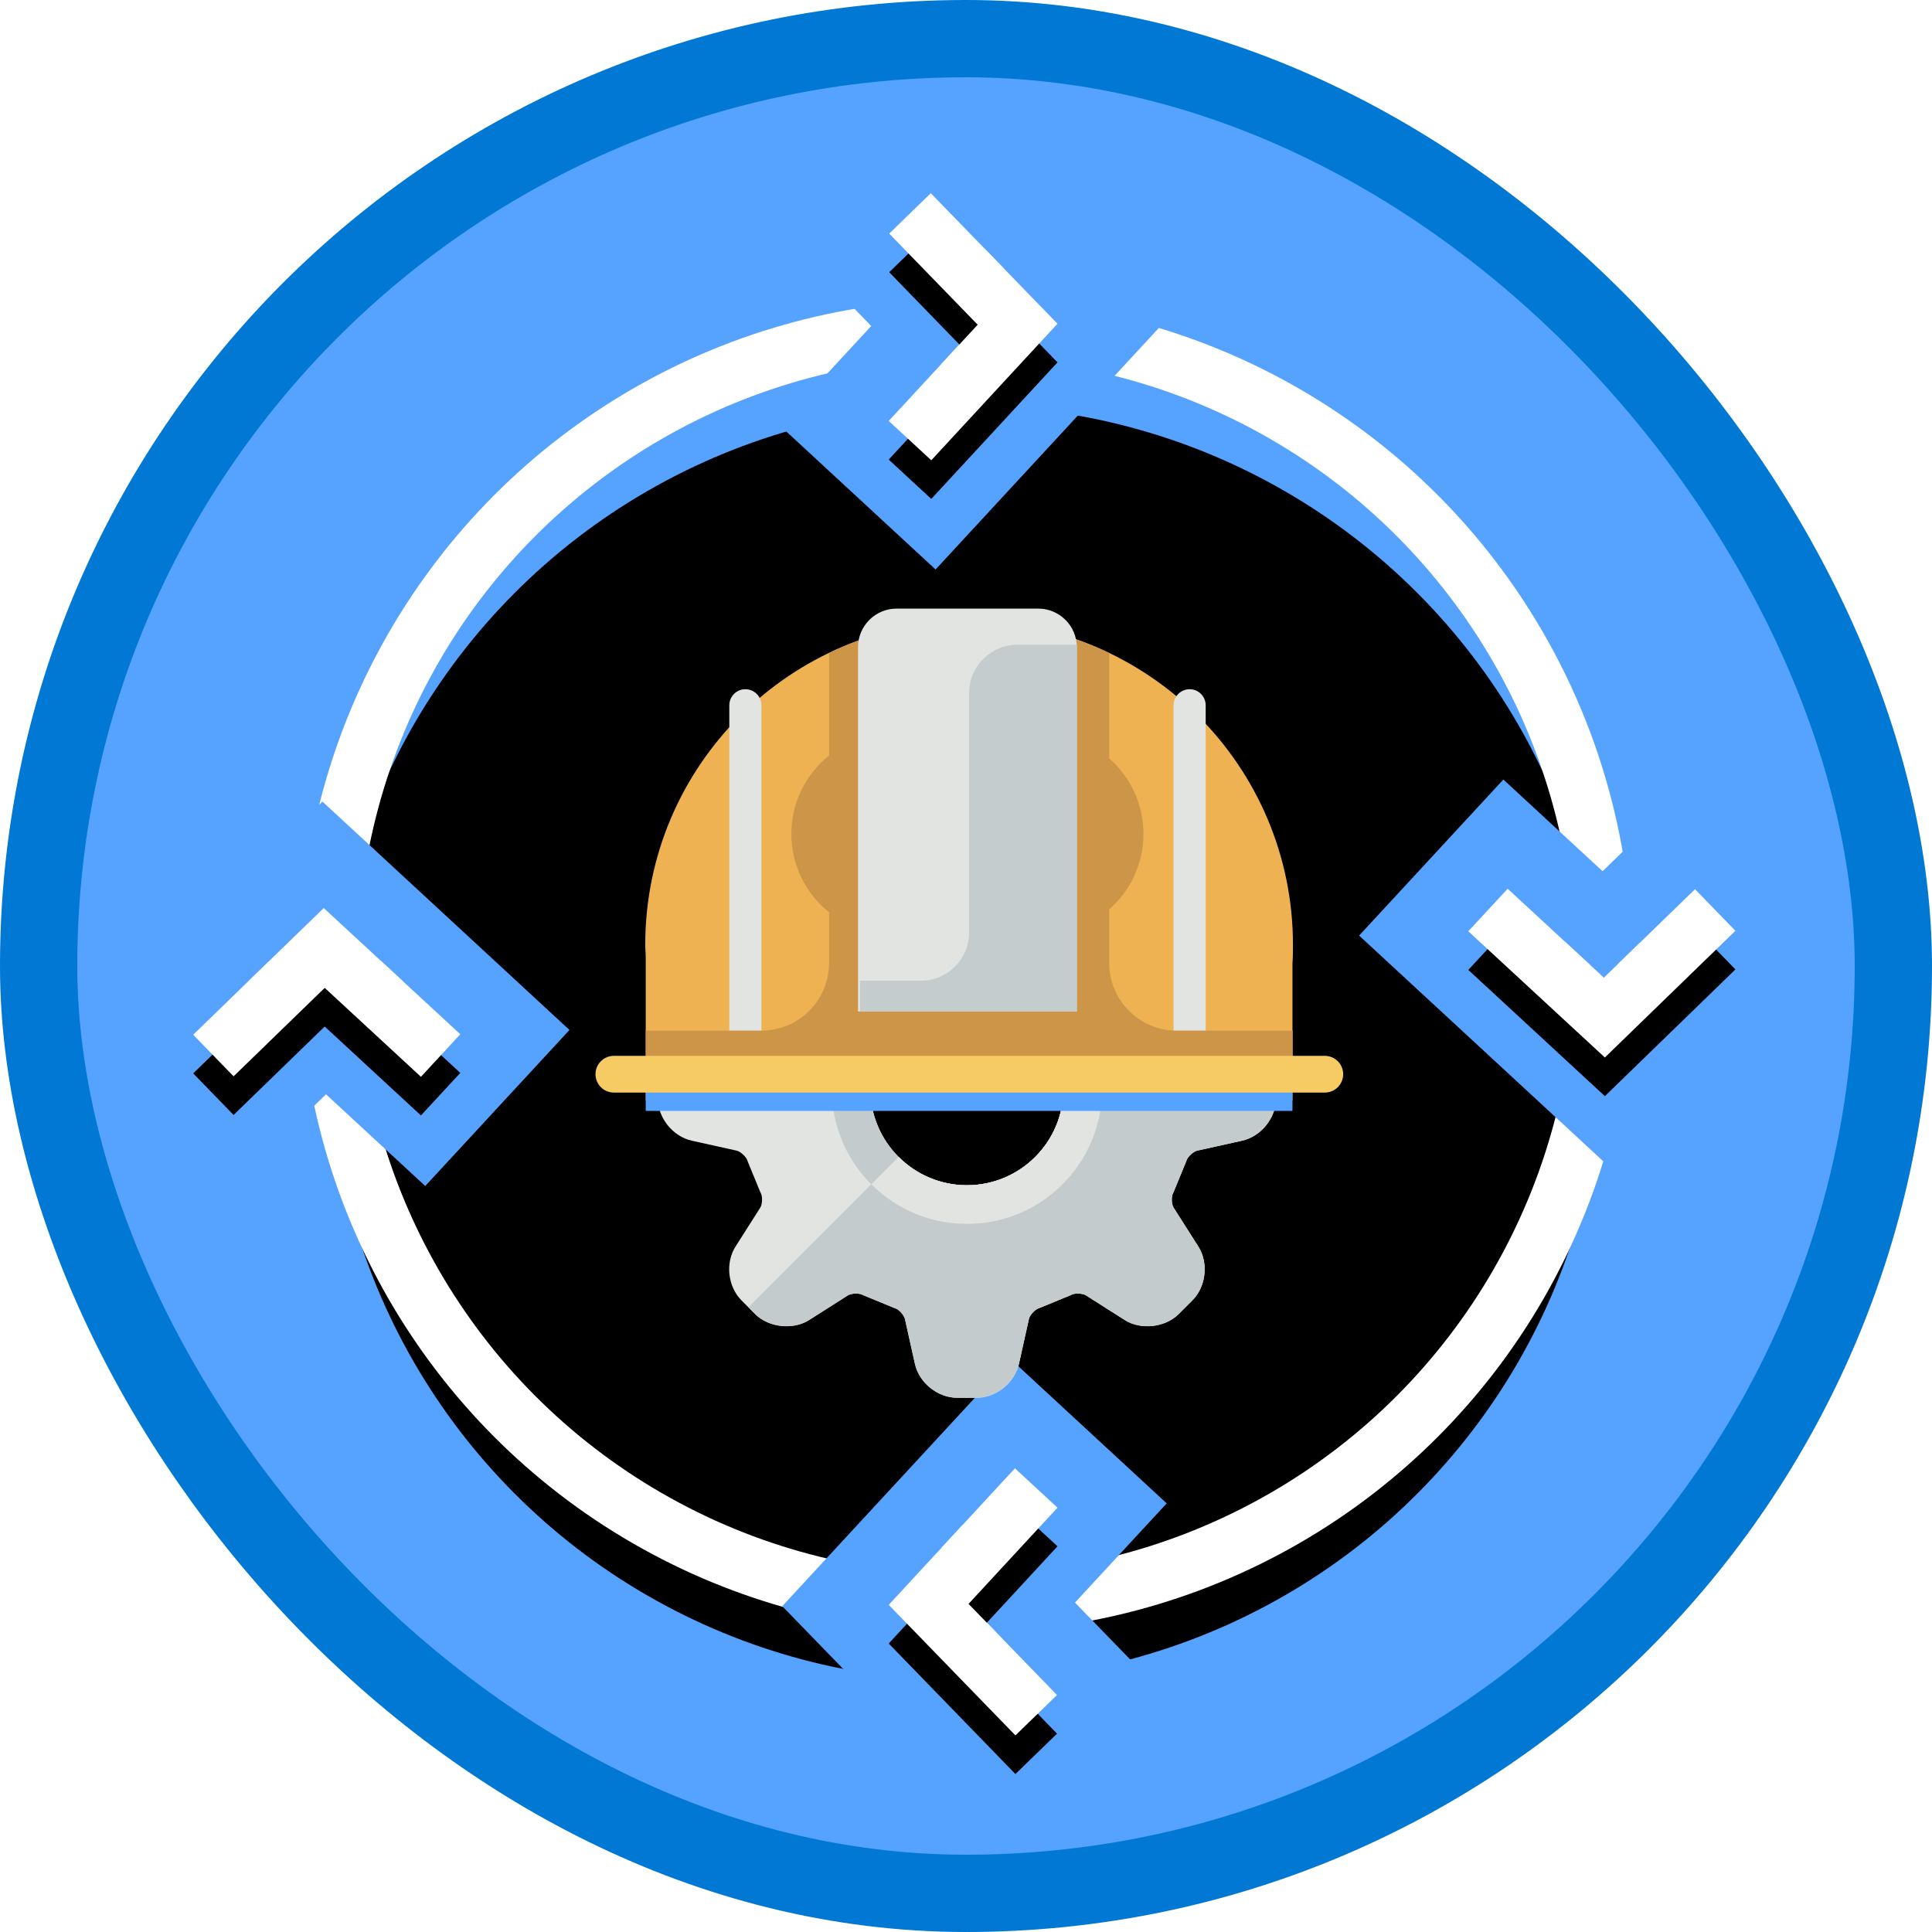
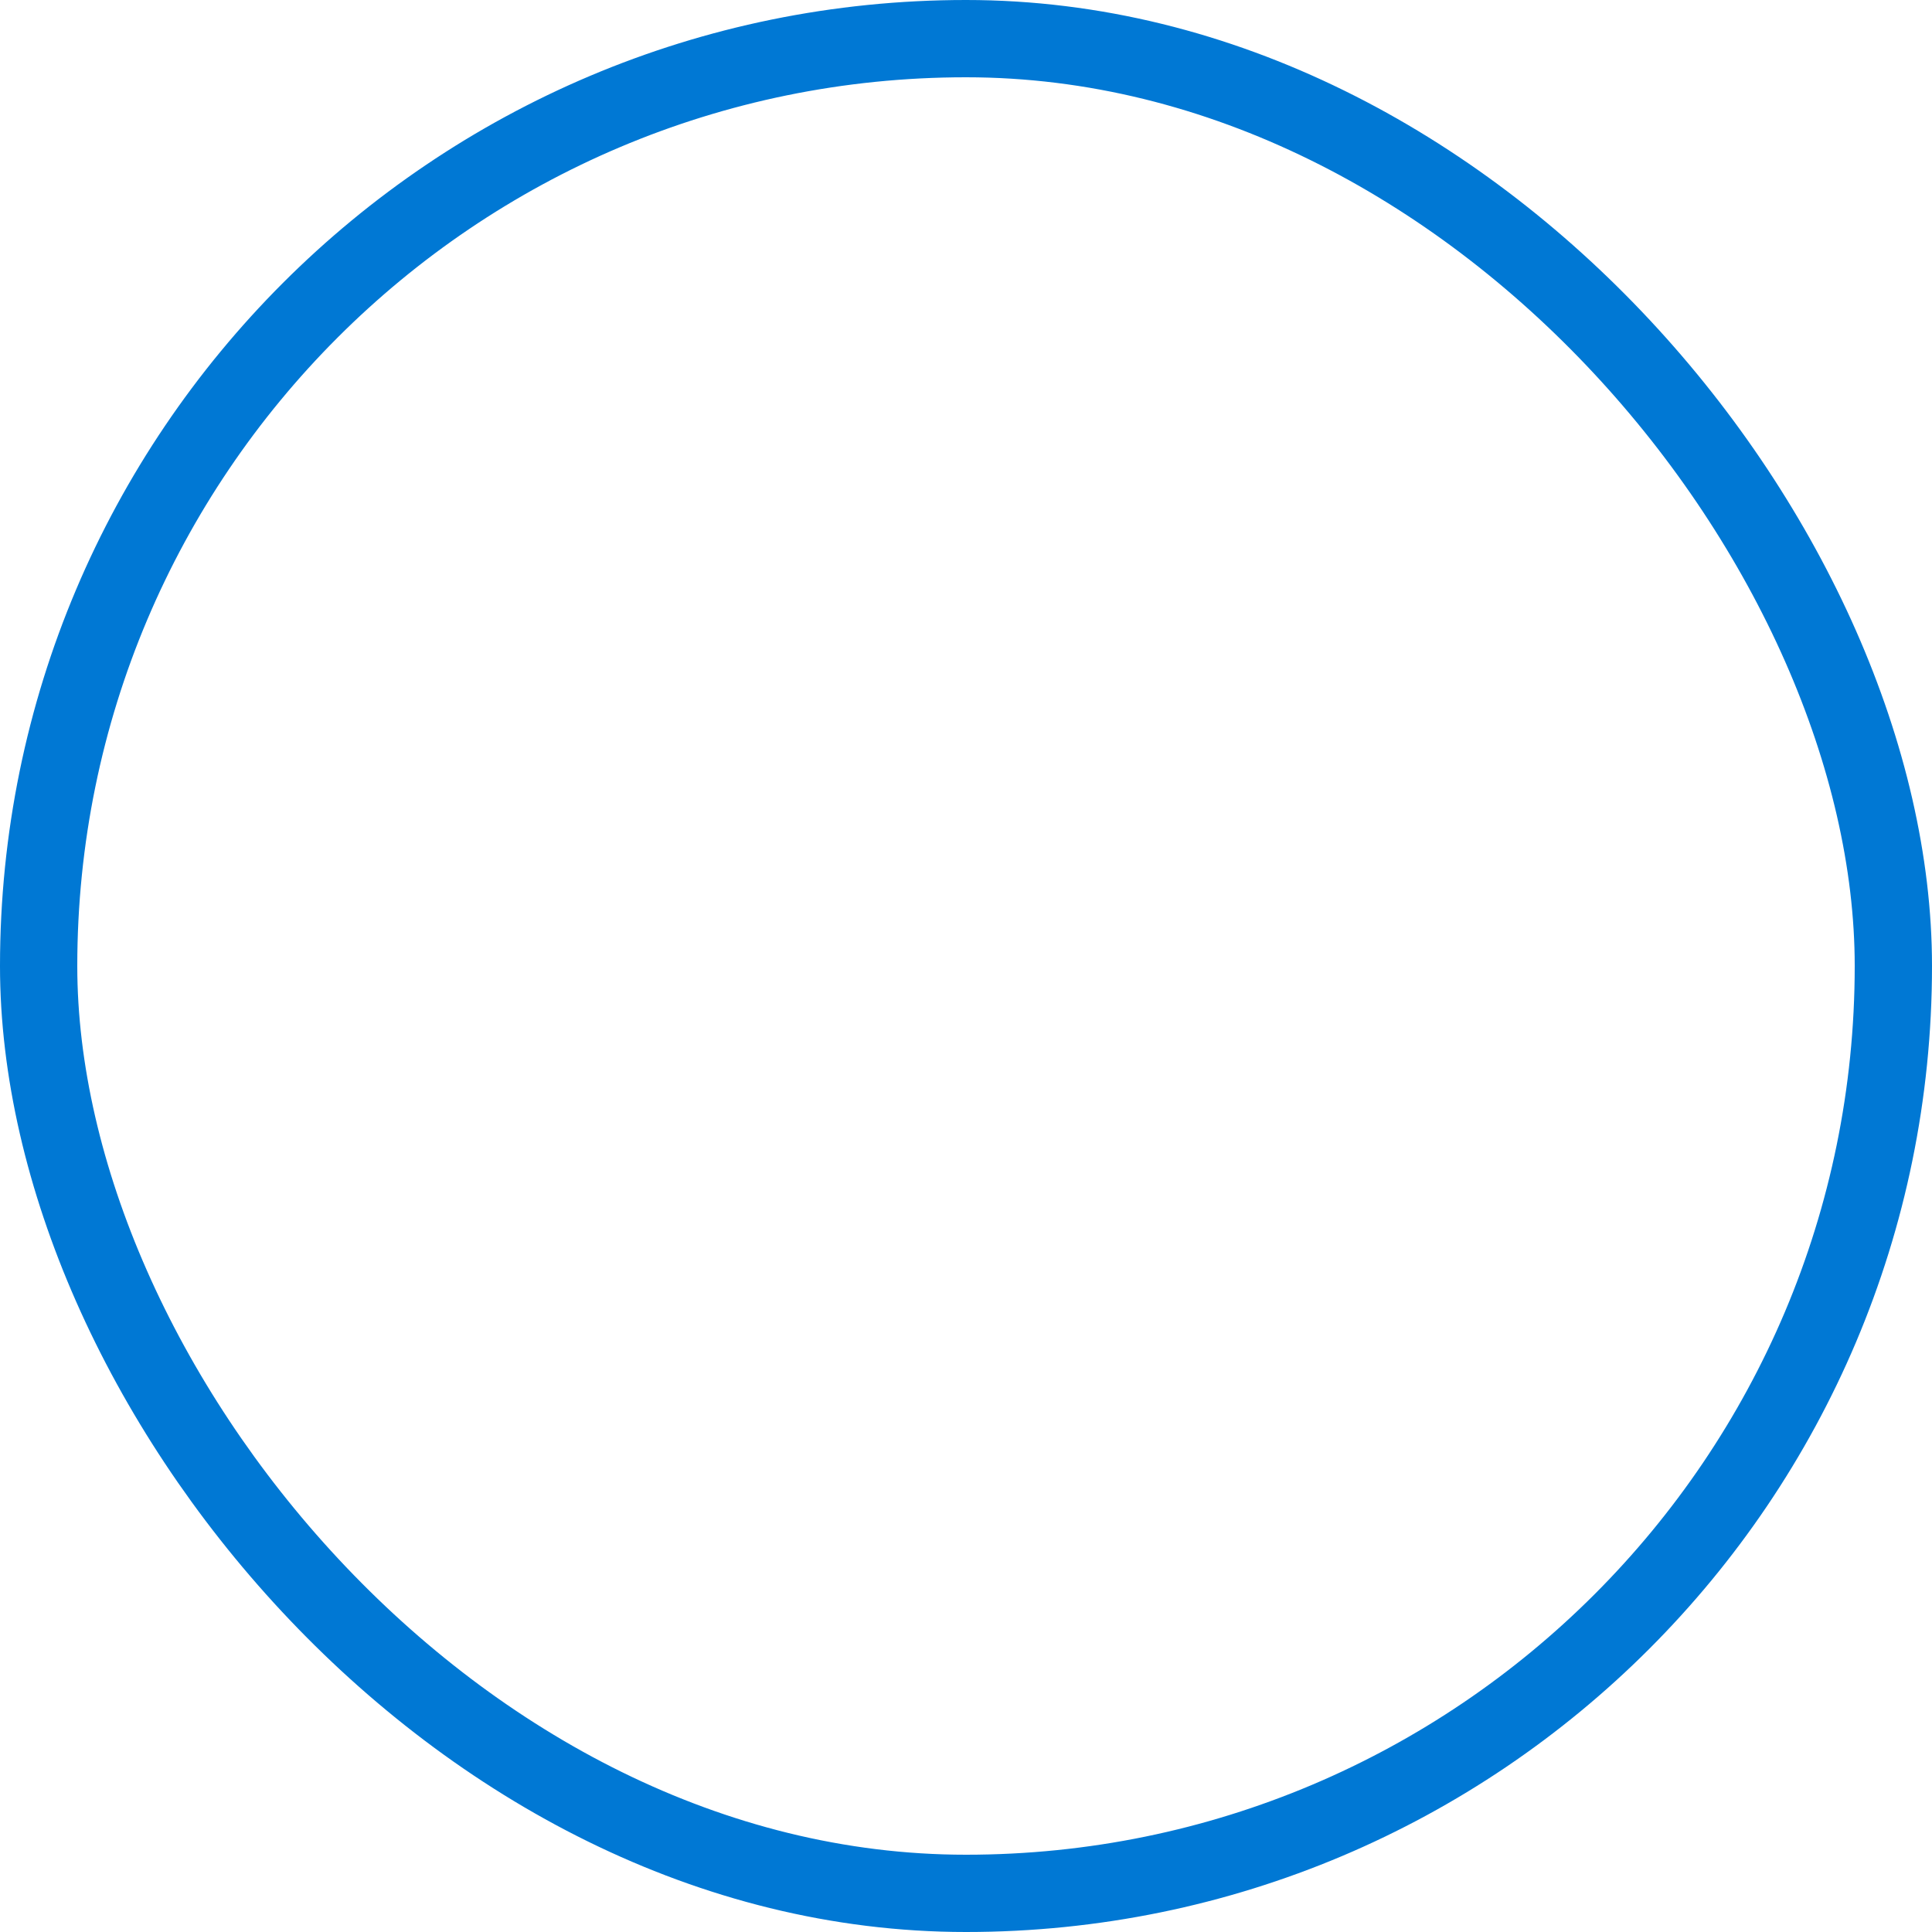
<svg xmlns="http://www.w3.org/2000/svg" xmlns:xlink="http://www.w3.org/1999/xlink" width="100px" height="100px" viewBox="0 0 100 100" version="1.1">
  <title>Azure for the Data Engineer/data-engineering-processes</title>
  <desc>Created with Sketch.</desc>
  <defs>
-     <rect id="path-1" x="0" y="0" width="96" height="96" rx="48" />
    <circle id="path-3" cx="33" cy="33" r="33" />
    <filter x="-3.8%" y="-3.8%" width="107.6%" height="110.6%" filterUnits="objectBoundingBox" id="filter-4">
      <feMorphology radius="1.5" operator="dilate" in="SourceAlpha" result="shadowSpreadOuter1" />
      <feOffset dx="0" dy="2" in="shadowSpreadOuter1" result="shadowOffsetOuter1" />
      <feMorphology radius="1.5" operator="erode" in="SourceAlpha" result="shadowInner" />
      <feOffset dx="0" dy="2" in="shadowInner" result="shadowInner" />
      <feComposite in="shadowOffsetOuter1" in2="shadowInner" operator="out" result="shadowOffsetOuter1" />
      <feColorMatrix values="0 0 0 0 0   0 0 0 0 0   0 0 0 0 0  0 0 0 0.1 0" type="matrix" in="shadowOffsetOuter1" />
    </filter>
    <polygon id="path-5" points="0.025 2.09 2.178 4.52970994e-13 8.736 6.756 2.203 13.824 -4.54747351e-13 11.788 4.604 6.807" />
    <filter x="-11.4%" y="-7.2%" width="122.9%" height="128.9%" filterUnits="objectBoundingBox" id="filter-6">
      <feOffset dx="0" dy="2" in="SourceAlpha" result="shadowOffsetOuter1" />
      <feColorMatrix values="0 0 0 0 0   0 0 0 0 0   0 0 0 0 0  0 0 0 0.1 0" type="matrix" in="shadowOffsetOuter1" />
    </filter>
    <polygon id="path-7" points="0.025 2.09 2.178 4.52970994e-13 8.736 6.756 2.203 13.824 -1.36424205e-12 11.788 4.604 6.807" />
    <filter x="-11.4%" y="-21.7%" width="122.9%" height="128.9%" filterUnits="objectBoundingBox" id="filter-8">
      <feOffset dx="0" dy="-2" in="SourceAlpha" result="shadowOffsetOuter1" />
      <feColorMatrix values="0 0 0 0 0   0 0 0 0 0   0 0 0 0 0  0 0 0 0.1 0" type="matrix" in="shadowOffsetOuter1" />
    </filter>
    <polygon id="path-9" points="2.569 -0.454 4.722 -2.544 11.28 4.212 4.747 11.28 2.544 9.244 7.148 4.263" />
    <filter x="-11.4%" y="-7.2%" width="145.8%" height="114.5%" filterUnits="objectBoundingBox" id="filter-10">
      <feOffset dx="2" dy="0" in="SourceAlpha" result="shadowOffsetOuter1" />
      <feColorMatrix values="0 0 0 0 0   0 0 0 0 0   0 0 0 0 0  0 0 0 0.1 0" type="matrix" in="shadowOffsetOuter1" />
    </filter>
    <polygon id="path-11" points="2.569 -0.454 4.722 -2.544 11.28 4.212 4.747 11.28 2.544 9.244 7.148 4.263" />
    <filter x="-34.3%" y="-7.2%" width="145.8%" height="114.5%" filterUnits="objectBoundingBox" id="filter-12">
      <feOffset dx="-2" dy="0" in="SourceAlpha" result="shadowOffsetOuter1" />
      <feColorMatrix values="0 0 0 0 0   0 0 0 0 0   0 0 0 0 0  0 0 0 0.1 0" type="matrix" in="shadowOffsetOuter1" />
    </filter>
    <filter x="-12.3%" y="-12.5%" width="124.6%" height="125.0%" filterUnits="objectBoundingBox" id="filter-13">
      <feOffset dx="0" dy="2" in="SourceAlpha" result="shadowOffsetOuter1" />
      <feColorMatrix values="0 0 0 0 0   0 0 0 0 0   0 0 0 0 0  0 0 0 0.102 0" type="matrix" in="shadowOffsetOuter1" result="shadowMatrixOuter1" />
      <feMerge>
        <feMergeNode in="shadowMatrixOuter1" />
        <feMergeNode in="SourceGraphic" />
      </feMerge>
    </filter>
    <filter x="-10.3%" y="-15.1%" width="120.5%" height="132.1%" filterUnits="objectBoundingBox" id="filter-14">
      <feOffset dx="0" dy="2" in="SourceAlpha" result="shadowOffsetOuter1" />
      <feColorMatrix values="0 0 0 0 0   0 0 0 0 0   0 0 0 0 0  0 0 0 0.102 0" type="matrix" in="shadowOffsetOuter1" result="shadowMatrixOuter1" />
      <feMerge>
        <feMergeNode in="shadowMatrixOuter1" />
        <feMergeNode in="SourceGraphic" />
      </feMerge>
    </filter>
  </defs>
  <g id="Badges" stroke="none" stroke-width="1" fill="none" fill-rule="evenodd">
    <g id="Azure-for-the-Data-Engineer" transform="translate(-50, -260)">
      <g id="Azure-for-the-Data-Engineer/data-engineering-processes" transform="translate(50, 260)">
        <g id="Mask" transform="translate(2, 2)">
          <mask id="mask-2" fill="white">
            <use xlink:href="#path-1" />
          </mask>
          <use id="BG" fill="#55A2FF" xlink:href="#path-1" />
          <g id="Lifecycle" mask="url(#mask-2)">
            <g transform="translate(8, 8)">
              <g id="Circle" transform="translate(7, 7)">
                <g id="Group-58" fill-rule="nonzero">
                  <g id="Oval">
                    <use fill="black" fill-opacity="1" filter="url(#filter-4)" xlink:href="#path-3" />
                    <use stroke="#FFFFFF" stroke-width="3" xlink:href="#path-3" />
                  </g>
                </g>
              </g>
              <g id="Right-Arrow" transform="translate(36, 0)">
                <path d="M2.136,2.828 L2.853,2.132 L2.157,1.414 L1.45,1.404 L1.439,2.111 L2.136,2.828 Z M5.982,6.79 L6.679,7.508 L7.286,6.852 L7.284,6.695 L6.661,6.054 L5.982,6.79 Z M2.092,10.998 L1.413,11.732 L1.441,12.439 L2.147,12.411 L2.826,11.677 L2.092,10.998 Z M1.85,6.84 L-2.803,2.048 L2.22,-2.828 L11.491,6.722 L2.314,16.65 L-2.826,11.899 L1.85,6.84 Z" id="Path-57" stroke="#55A2FF" stroke-width="4" fill="#FFFFFF" fill-rule="nonzero" />
                <g id="Path-57" fill-rule="nonzero">
                  <use fill="black" fill-opacity="1" filter="url(#filter-6)" xlink:href="#path-5" />
                  <use fill="#FFFFFF" xlink:href="#path-5" />
                </g>
              </g>
              <g id="Left-Arrow" transform="translate(36, 66)">
                <path d="M2.136,2.828 L2.853,2.132 L2.157,1.414 L1.45,1.404 L1.439,2.111 L2.136,2.828 Z M5.982,6.79 L6.679,7.508 L7.286,6.852 L7.284,6.695 L6.661,6.054 L5.982,6.79 Z M2.092,10.998 L1.413,11.732 L1.441,12.439 L2.147,12.411 L2.826,11.677 L2.092,10.998 Z M1.85,6.84 L-2.803,2.048 L2.22,-2.828 L11.491,6.722 L2.314,16.65 L-2.826,11.899 L1.85,6.84 Z" id="Path-57" stroke="#55A2FF" stroke-width="4" fill="#FFFFFF" fill-rule="nonzero" transform="translate(4.368, 6.912) rotate(-180) translate(-4.368, -6.912) " />
                <g id="Path-57" fill-rule="nonzero" transform="translate(4.368, 6.912) rotate(-180) translate(-4.368, -6.912) ">
                  <use fill="black" fill-opacity="1" filter="url(#filter-8)" xlink:href="#path-7" />
                  <use fill="#FFFFFF" xlink:href="#path-7" />
                </g>
              </g>
              <g id="Down-Arrow" transform="translate(66, 36)">
                <path d="M4.68,0.284 L5.397,-0.412 L4.701,-1.13 L3.994,-1.14 L3.983,-0.433 L4.68,0.284 Z M8.525,4.246 L9.223,4.964 L9.829,4.309 L9.827,4.151 L9.205,3.511 L8.525,4.246 Z M4.636,8.454 L3.957,9.188 L3.985,9.895 L4.691,9.867 L5.37,9.133 L4.636,8.454 Z M4.393,4.296 L-0.259,-0.496 L4.763,-5.372 L14.035,4.179 L4.858,14.106 L-0.282,9.355 L4.393,4.296 Z" id="Path-57" stroke="#55A2FF" stroke-width="4" fill="#FFFFFF" fill-rule="nonzero" transform="translate(6.912, 4.368) rotate(-270) translate(-6.912, -4.368) " />
                <g id="Path-57" fill-rule="nonzero" transform="translate(6.912, 4.368) rotate(-270) translate(-6.912, -4.368) ">
                  <use fill="black" fill-opacity="1" filter="url(#filter-10)" xlink:href="#path-9" />
                  <use fill="#FFFFFF" xlink:href="#path-9" />
                </g>
              </g>
              <g id="Up-arrow" transform="translate(0, 37)">
-                 <path d="M4.68,0.284 L5.397,-0.412 L4.701,-1.13 L3.994,-1.14 L3.983,-0.433 L4.68,0.284 Z M8.525,4.246 L9.223,4.964 L9.829,4.309 L9.827,4.151 L9.205,3.511 L8.525,4.246 Z M4.636,8.454 L3.957,9.188 L3.985,9.895 L4.691,9.867 L5.37,9.133 L4.636,8.454 Z M4.393,4.296 L-0.259,-0.496 L4.763,-5.372 L14.035,4.179 L4.858,14.106 L-0.282,9.355 L4.393,4.296 Z" id="Path-57" stroke="#55A2FF" stroke-width="4" fill="#FFFFFF" fill-rule="nonzero" transform="translate(6.912, 4.368) rotate(-90) translate(-6.912, -4.368) " />
+                 <path d="M4.68,0.284 L5.397,-0.412 L4.701,-1.13 L3.994,-1.14 L3.983,-0.433 L4.68,0.284 Z M8.525,4.246 L9.223,4.964 L9.829,4.309 L9.827,4.151 L9.205,3.511 L8.525,4.246 Z M4.636,8.454 L3.957,9.188 L3.985,9.895 L4.691,9.867 L5.37,9.133 L4.636,8.454 Z M4.393,4.296 L-0.259,-0.496 L4.763,-5.372 L4.858,14.106 L-0.282,9.355 L4.393,4.296 Z" id="Path-57" stroke="#55A2FF" stroke-width="4" fill="#FFFFFF" fill-rule="nonzero" transform="translate(6.912, 4.368) rotate(-90) translate(-6.912, -4.368) " />
                <g id="Path-57" fill-rule="nonzero" transform="translate(6.912, 4.368) rotate(-90) translate(-6.912, -4.368) ">
                  <use fill="black" fill-opacity="1" filter="url(#filter-12)" xlink:href="#path-11" />
                  <use fill="#FFFFFF" xlink:href="#path-11" />
                </g>
              </g>
            </g>
          </g>
          <g mask="url(#mask-2)">
            <g transform="translate(28.798, 27.25)">
              <g id="Gear" filter="url(#filter-13)" transform="translate(3.25, 9.099)">
                <path d="M21,16 C21,18.757 18.757,21 16,21 C13.243,21 11.001,18.757 11.001,16 C11.001,13.243 13.243,11 16,11 C18.757,11 21,13.243 21,16 Z M30.241,13.307 L27.916,12.79 C27.726,12.748 27.429,12.478 27.369,12.292 C27.362,12.267 27.352,12.242 27.342,12.217 L26.701,10.658 C26.689,10.631 26.677,10.604 26.663,10.578 C26.573,10.405 26.591,10.008 26.695,9.845 L27.974,7.835 C28.517,6.982 28.382,5.755 27.668,5.04 L26.96,4.332 C26.263,3.635 25,3.495 24.166,4.026 L22.155,5.304 C22.088,5.348 21.93,5.394 21.742,5.394 C21.588,5.394 21.474,5.364 21.422,5.337 C21.397,5.323 21.369,5.311 21.342,5.3 L19.784,4.658 C19.759,4.648 19.734,4.638 19.709,4.631 C19.523,4.572 19.253,4.275 19.21,4.084 L18.694,1.76 C18.474,0.773 17.511,0 16.5,0 L15.501,0 C14.489,0 13.527,0.773 13.307,1.759 L12.79,4.085 C12.748,4.275 12.478,4.572 12.293,4.631 C12.267,4.638 12.242,4.648 12.217,4.658 L10.659,5.3 C10.631,5.311 10.604,5.323 10.578,5.337 C10.527,5.364 10.413,5.394 10.258,5.394 C10.07,5.394 9.912,5.348 9.845,5.304 L7.835,4.027 C7,3.495 5.737,3.635 5.04,4.333 L4.333,5.04 C3.619,5.755 3.484,6.982 4.027,7.835 L5.306,9.845 C5.41,10.008 5.427,10.405 5.338,10.578 C5.324,10.604 5.311,10.631 5.3,10.658 L4.659,12.217 C4.649,12.242 4.639,12.267 4.631,12.292 C4.572,12.478 4.276,12.748 4.085,12.79 L1.76,13.306 C0.773,13.526 0.001,14.489 0.001,15.5 L0.001,16.5 C0.001,17.511 0.773,18.474 1.76,18.693 L4.085,19.209 C4.276,19.252 4.572,19.522 4.631,19.708 C4.639,19.733 4.649,19.759 4.659,19.783 L5.3,21.342 C5.311,21.369 5.324,21.395 5.338,21.422 C5.427,21.594 5.41,21.991 5.305,22.155 L4.027,24.165 C3.483,25.017 3.619,26.245 4.333,26.96 L5.04,27.668 C5.737,28.363 6.998,28.506 7.835,27.974 L9.844,26.695 C9.912,26.652 10.07,26.605 10.258,26.605 C10.413,26.605 10.527,26.636 10.578,26.663 C10.604,26.676 10.631,26.689 10.659,26.7 L12.217,27.342 C12.242,27.352 12.267,27.361 12.293,27.369 C12.478,27.428 12.748,27.725 12.79,27.916 L13.307,30.241 C13.527,31.227 14.489,32 15.501,32 L16.5,32 C17.511,32 18.474,31.227 18.694,30.241 L19.21,27.916 C19.253,27.725 19.523,27.428 19.709,27.369 C19.734,27.361 19.759,27.352 19.784,27.342 L21.342,26.7 C21.369,26.689 21.396,26.676 21.422,26.663 C21.474,26.636 21.588,26.605 21.741,26.605 C21.93,26.605 22.088,26.652 22.155,26.695 L24.166,27.974 C25,28.506 26.263,28.364 26.96,27.668 L27.668,26.96 C28.382,26.246 28.517,25.018 27.974,24.165 L26.695,22.155 C26.591,21.991 26.573,21.595 26.663,21.422 C26.677,21.396 26.689,21.369 26.701,21.343 L27.342,19.783 C27.352,19.759 27.362,19.733 27.369,19.708 C27.429,19.522 27.726,19.252 27.916,19.209 L30.241,18.693 C31.227,18.474 32.001,17.511 32.001,16.5 L32.001,15.5 C32.001,14.489 31.227,13.526 30.241,13.307 Z" id="Fill-376" fill="#E1E4E1" />
                <path d="M7.835,27.974 L9.844,26.695 C9.912,26.652 10.07,26.605 10.258,26.605 C10.413,26.605 10.527,26.636 10.578,26.663 C10.604,26.676 10.631,26.689 10.659,26.7 L12.217,27.342 C12.242,27.352 12.267,27.361 12.293,27.369 C12.478,27.428 12.748,27.725 12.79,27.916 L13.307,30.241 C13.527,31.227 14.489,32 15.501,32 L16.5,32 C17.511,32 18.474,31.227 18.694,30.241 L19.21,27.916 C19.253,27.725 19.523,27.428 19.709,27.369 C19.734,27.361 19.759,27.352 19.784,27.342 L21.342,26.7 C21.369,26.689 21.396,26.676 21.422,26.663 C21.474,26.636 21.588,26.605 21.741,26.605 C21.93,26.605 22.088,26.652 22.155,26.695 L24.166,27.974 C25,28.506 26.263,28.364 26.96,27.668 L27.668,26.96 C28.382,26.246 28.517,25.018 27.974,24.165 L26.695,22.155 C26.591,21.991 26.573,21.595 26.663,21.422 C26.677,21.396 26.689,21.369 26.701,21.343 L27.342,19.783 C27.352,19.759 27.362,19.733 27.369,19.708 C27.429,19.522 27.726,19.252 27.916,19.209 L30.241,18.693 C31.227,18.474 32.001,17.511 32.001,16.5 L32.001,15.5 C32.001,14.489 31.227,13.526 30.241,13.307 L27.916,12.79 C27.726,12.748 27.429,12.478 27.369,12.292 C27.362,12.267 27.352,12.242 27.342,12.217 L26.701,10.658 C26.689,10.631 26.677,10.604 26.663,10.578 C26.573,10.405 26.591,10.008 26.695,9.845 L27.974,7.835 C28.517,6.982 28.382,5.755 27.668,5.04 L27.314,4.686 L19.534,12.466 C20.439,13.371 21,14.621 21,16 C21,18.757 18.757,21 16,21 C14.622,21 13.372,20.439 12.466,19.534 L4.687,27.314 L5.04,27.668 C5.737,28.363 6.998,28.506 7.835,27.974" id="Fill-377" fill="#C4CBCD" />
                <path d="M16,21 C13.239,21 11.001,18.762 11.001,16 C11.001,13.239 13.239,11 16,11 C18.762,11 21,13.239 21,16 C21,18.762 18.762,21 16,21 Z M16,9 C12.134,9 9.001,12.134 9.001,16 C9.001,19.866 12.134,23 16,23 C19.866,23 23,19.866 23,16 C23,12.134 19.866,9 16,9 Z" id="Fill-378" fill="#C4CBCD" />
                <path d="M21,16 C21,18.762 18.762,21 16,21 C14.62,21 13.37,20.441 12.465,19.535 L11.05,20.95 C12.318,22.216 14.068,23 16,23 C19.866,23 23,19.866 23,16 C23,14.067 22.217,12.317 20.951,11.05 L19.536,12.464 C20.441,13.369 21,14.619 21,16" id="Fill-379" fill="#E1E4E1" />
              </g>
              <g id="Hard-Hat" filter="url(#filter-14)" transform="translate(0, 0.151)">
                <path d="M36.125,17.5 C36.125,17.825 36.125,18.125 36.1,18.45 L36.1,25.55 L2.625,25.55 L2.625,18.175 C2.625,17.95 2.6,17.725 2.6,17.5 C2.6,8.25 10.1,0.75 19.35,0.75 C28.625,0.75 36.125,8.25 36.125,17.5 Z" id="Shape" fill="#EFB252" fill-rule="nonzero" />
-                 <path d="M7.782,4.273 L7.782,4.273 C8.241,4.273 8.613,4.645 8.613,5.104 L8.613,22.409 L6.951,22.409 L6.951,5.104 C6.951,4.645 7.323,4.273 7.782,4.273 Z" id="Rectangle-path" fill="#E1E4E1" fill-rule="nonzero" />
                <path d="M30.777,4.273 L30.777,4.273 C31.236,4.273 31.608,4.645 31.608,5.104 L31.608,22.409 L29.946,22.409 L29.946,5.104 C29.946,4.645 30.318,4.273 30.777,4.273 Z" id="Rectangle-path" fill="#E1E4E1" fill-rule="nonzero" />
                <path d="M10.163,11.762 C10.163,10.122 10.924,8.659 12.113,7.707 L12.113,2.39 C14.303,1.339 16.758,0.75 19.35,0.75 C21.953,0.75 24.416,1.341 26.613,2.395 L26.613,7.854 C27.7,8.805 28.387,10.204 28.387,11.762 C28.387,13.321 27.7,14.72 26.613,15.671 L26.613,18.444 C26.613,20.377 28.18,21.944 30.113,21.944 L36.111,21.944 L36.111,23.725 L26.613,23.725 L26.613,25.55 L12.113,25.55 L12.113,23.725 L2.627,23.725 L2.627,21.944 L8.613,21.944 C10.545,21.944 12.113,20.377 12.113,18.444 L12.113,15.818 C10.924,14.866 10.163,13.403 10.163,11.762 Z" id="Path" fill="#CC9547" fill-rule="nonzero" />
                <g id="Group-40" transform="translate(11.113, 0)" fill-rule="nonzero">
                  <path d="M4.5,0.1 L11.825,0.1 C12.93,0.1 13.825,0.995 13.825,2.1 L13.825,20.95 L2.5,20.95 L2.5,2.1 C2.5,0.995 3.395,0.1 4.5,0.1 Z" id="Rectangle-path" fill="#E1E4E1" />
                  <path d="M10.75,1.972 L13.825,1.972 L13.825,20.95 L2.604,20.95 L2.604,19.362 L5.75,19.362 C7.131,19.362 8.25,18.243 8.25,16.862 L8.25,4.472 C8.25,3.091 9.369,1.972 10.75,1.972 Z" id="Rectangle-path" fill="#C5CCCD" />
                </g>
                <polygon id="Rectangle-path" fill="#55A2FF" fill-rule="nonzero" points="2.625 24.425 36.1 24.425 36.1 26.1 2.625 26.1" />
                <path d="M38.725,24.2 C38.725,24.725 38.3,25.15 37.775,25.15 L0.975,25.15 C0.45,25.15 0.025,24.725 0.025,24.2 C0.025,23.675 0.45,23.25 0.975,23.25 L37.775,23.25 C38.3,23.25 38.725,23.675 38.725,24.2 Z" id="Shape" fill="#F7CB64" fill-rule="nonzero" />
              </g>
            </g>
          </g>
        </g>
        <g id="Azure-Border" stroke="#0078D4" stroke-width="4">
          <rect x="2" y="2" width="96" height="96" rx="48" />
        </g>
      </g>
    </g>
  </g>
</svg>